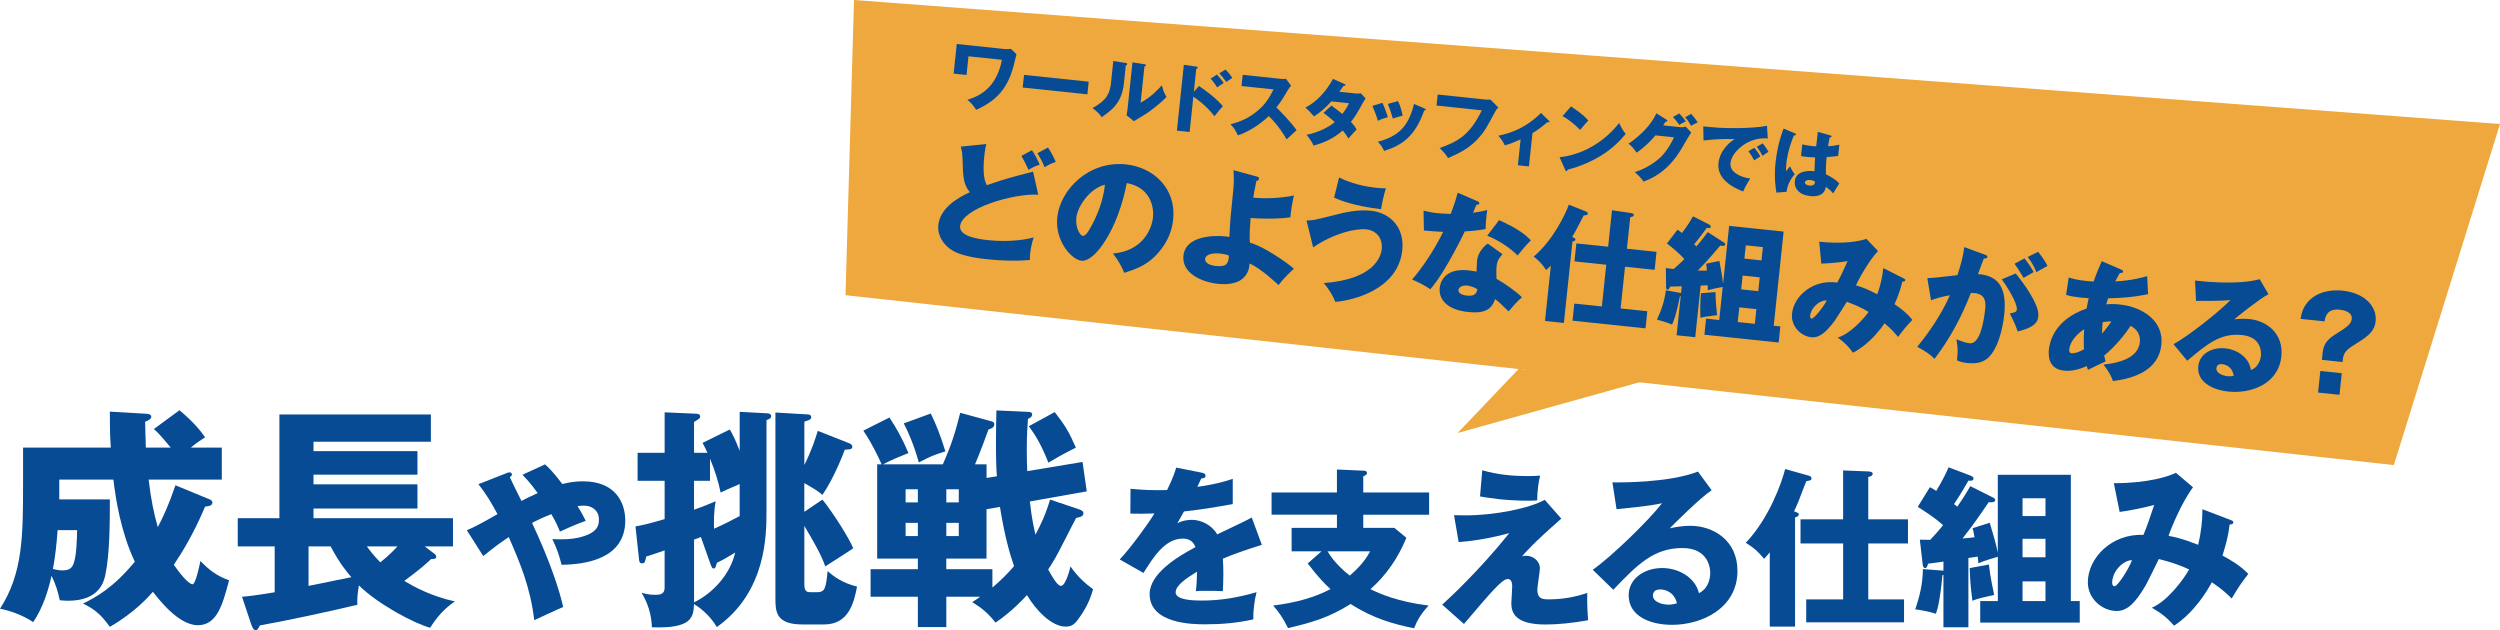
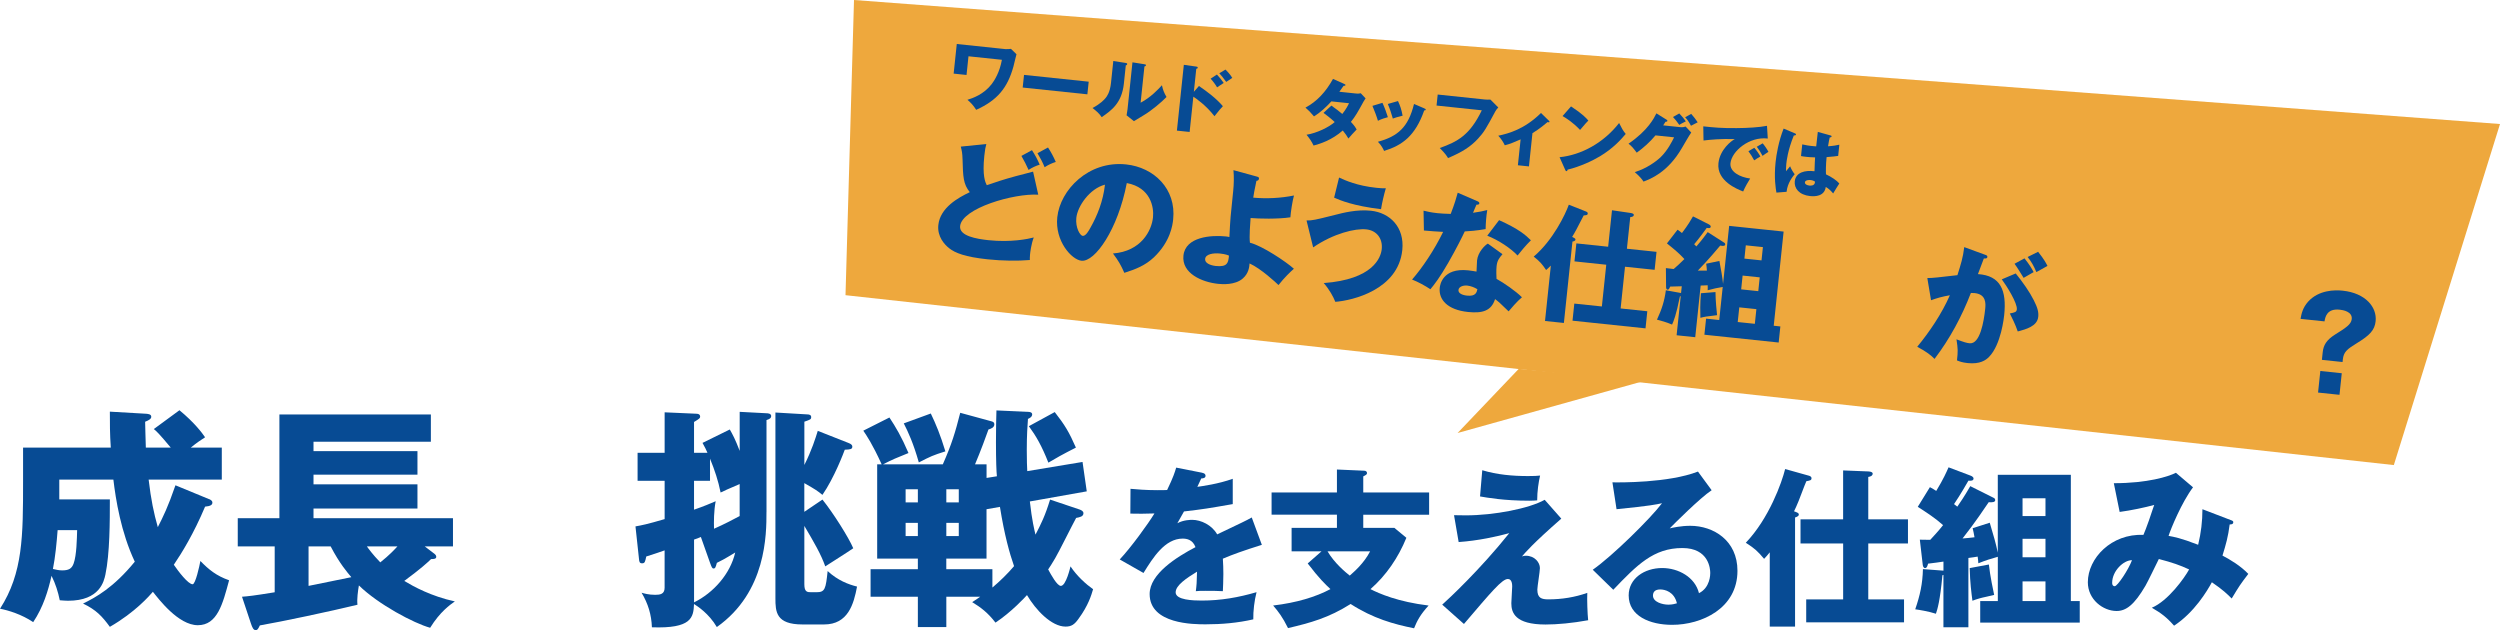
<svg xmlns="http://www.w3.org/2000/svg" id="_レイヤー_2" data-name="レイヤー 2" viewBox="0 0 935.33 235.75">
  <defs>
    <style>
      .cls-1 {
        fill: #eea83d;
      }

      .cls-1, .cls-2 {
        stroke-width: 0px;
      }

      .cls-2 {
        fill: #074b94;
      }
    </style>
  </defs>
  <g id="D">
    <g>
      <g>
        <g>
          <polygon class="cls-1" points="319.51 0 316.33 110.44 895.61 174 935.33 46.4 319.51 0" />
          <polygon class="cls-1" points="568.21 138 545.33 162 615.33 142.46 568.21 138" />
        </g>
        <g>
          <g>
            <path class="cls-2" d="M376.22,18.37c.7.07,1.52-.04,2.01-.1l2.07,2.02c-.22.71-.95,3.9-1.13,4.56-2.23,8.1-6.09,12.7-13.95,16.24-1.06-1.69-2.03-2.69-3.27-3.75,1.95-.61,6.03-1.96,9.06-5.86,1.04-1.33,3.04-4.55,3.83-9.11l-12.5-1.31-.73,6.99-4.82-.51,1.17-11.08,18.27,1.92Z" />
            <path class="cls-2" d="M407.32,30.56l-.5,4.73-24.2-2.54.5-4.73,24.2,2.54Z" />
            <path class="cls-2" d="M421.12,23.54c.3.06.64.1.6.46-.04.33-.41.44-.53.48l-.71,6.79c-.77,7.32-4.66,10.04-8.3,12.56-1.08-1.55-1.83-2.13-3.44-3.43,2.95-1.52,4.44-3.14,4.96-3.81.39-.49,1.59-2,1.96-5.57l.86-8.19,4.6.71ZM428.25,24.06c.3.06.53.08.5.36-.03.25-.32.36-.58.45l-1.43,13.56c3.66-1.9,6.73-5.12,7.98-6.54.34,1.64.75,2.75,1.71,4.4-1.83,1.92-5.73,5.2-8.64,6.89-1.2.69-2.38,1.44-3.55,2.16l-2.75-2.2c.13-.75.26-1.44.35-2.22l1.85-17.6,4.57.73Z" />
            <path class="cls-2" d="M448.57,32.17c3.23,2.23,6.39,4.58,8.95,7.56-1.01,1.08-1.24,1.33-3.15,3.75-3.09-4.04-6.93-6.67-7.9-7.31l-1.39,13.2-4.76-.5,2.59-24.62,4.74.67c.14.01.5.08.46.41-.04.33-.35.39-.55.42l-.9,8.6,1.92-2.19ZM455.29,27.89c.94.97,1.76,2.04,2.54,3.14-.7.46-1.81,1.19-2.48,1.65-.43-.78-1.6-2.42-2.42-3.24l2.36-1.55ZM458.5,26.03c.49.47,1.73,1.76,2.54,3.11-.39.24-1.97,1.31-2.27,1.51-1.28-1.74-1.8-2.39-2.59-3.23l2.31-1.39Z" />
-             <path class="cls-2" d="M464.5,32.18l.44-4.18,14.23,1.5c.45.05,1.45.1,1.95-.02l1.92,2.6c-.25.25-.73.8-1.25,1.67-1.28,2.23-2.63,4.45-4.25,6.45,1.08,1.01,5.73,5.78,7.55,8.51-1.03.96-2.71,2.47-3.74,3.44-.88-1.53-2.88-5.03-6.66-8.72-3.01,2.92-7.76,6.05-11.57,7.2-.87-1.87-1.38-2.71-2.77-4.15,3.72-.9,6.66-2.26,9.63-4.62,3.5-2.73,4.92-5.34,6.51-8.41l-12-1.26Z" />
            <path class="cls-2" d="M498.11,39.51c1.83,1.29,2.98,2.17,4.09,3.13,1.46-1.85,2.14-3.24,2.51-4.02l-6.6-.69c-1.94,2.11-4.06,4.11-6.5,5.62-1.63-1.86-1.78-2.05-3.2-3.29,4.26-2.25,7.66-5.92,10.31-10.74l4.2,1.88c.29.14.48.22.46.44-.03.25-.31.28-.7.26-.6.87-1,1.44-1.59,2.23l6.07.64c1.03.11,1.49.02,1.95-.08l1.8,1.91c-.47.71-.5.74-.71,1.11-2.23,4.05-3.06,5.56-4.78,7.69,1.42,1.53,1.84,2.28,2.15,2.84-.85.84-2.54,2.72-3.09,3.39-.52-.9-1.1-1.81-2.1-3.01-4.16,3.67-8.52,4.99-10.93,5.64-.66-1.45-1.62-2.84-2.64-4.05,3.78-.59,8.34-2.78,10.55-4.75-1.69-1.56-3.21-2.7-4.2-3.43l2.96-2.73Z" />
            <path class="cls-2" d="M517.22,38.48c.72,1.48,1.63,4.03,2.03,5.36-.72.18-2.38.65-3.72,1.35-.56-1.89-1.32-3.8-2.06-5.59l3.75-1.13ZM532.93,40.58c.3.12.51.22.48.47-.03.28-.42.27-.56.25-3.38,9.64-8.27,13.07-15.02,15.17-.27-.62-.96-2.07-2.31-3.43,7.42-2.01,11.38-5.42,13.51-14.15l3.91,1.68ZM523.03,37.8c.78,1.66,1.3,3.15,1.73,5.48-2.11.54-2.81.75-3.66,1.08-.38-1.48-1.26-4.07-1.88-5.46l3.8-1.09Z" />
            <path class="cls-2" d="M555.67,37.23c.22.02,1.45.1,1.94.03l2.96,2.96c-.38.38-.72.71-1.08,1.38-3.5,6.5-4.23,7.8-6.55,10.32-2.7,2.9-5.69,4.89-11.18,7.22-.41-.69-.98-1.65-3.1-3.76,6.64-2.37,11.23-4.76,15.73-14.11l-16.93-1.78.43-4.12,17.77,1.87Z" />
            <path class="cls-2" d="M572.01,62.26l-4.12-.43,1.02-9.69c-2.45,1.09-3.95,1.72-5.92,2.22-.55-1.18-1.4-2.51-2.44-3.58,3.92-.85,9.77-2.41,15.99-8.51l2.99,2.93c.1.12.2.22.19.36-.02.22-.27.2-.41.18-.11-.01-.22-.02-.33-.06-.9.75-3,2.56-5.64,4.14l-1.31,12.45Z" />
            <path class="cls-2" d="M583.47,58.82c8.11-.81,16.5-5.36,22.29-12.8,1,2.02,1.4,2.76,2.47,4.09-1.87,2.23-4.8,5.46-9.63,8.36-2.74,1.66-7.48,3.89-12.12,5-.03.31-.2.6-.45.57-.17-.02-.27-.11-.41-.44l-2.14-4.79ZM587.77,39.81c4.43,2.89,5.73,4.43,6.48,5.3-.75.74-.98,1.02-3.1,3.5-2.71-2.88-5.22-4.41-6.55-5.19l3.17-3.61Z" />
            <path class="cls-2" d="M628.63,47.57c.92.1,1.44-.05,2.02-.21l2.1,2.22c-.59.78-2.69,4.42-3.48,5.77-5.3,9.18-11.81,11.62-14.39,12.59-.41-.66-1.09-1.66-3.26-3.55,4.42-1.34,8.11-4.05,9.74-5.65,2.54-2.49,4.18-5.73,4.97-7.36l-6.96-.73c-2.06,2.46-4.42,4.6-7.01,6.47-1.34-1.75-1.83-2.39-3.08-3.36,7.37-5.02,9.64-9.74,10.43-11.35l3.8,2.37c.11.07.34.23.32.46-.03.28-.43.32-.71.32-.54.82-.64,1.03-.87,1.34l6.38.67ZM628.27,42.44c1.04,1.09,1.84,2.05,2.45,2.96-1.7.86-1.88.96-2.45,1.32-.96-1.34-1.45-1.98-2.36-2.95l2.36-1.33ZM632.73,42.6c.81.87,1.87,2.28,2.43,3.16-.39.21-2.14,1.1-2.5,1.29-.17-.3-1.08-2.06-2.2-3.19l2.27-1.25Z" />
            <path class="cls-2" d="M661.37,51.83c-6.87-.83-13.48,4.72-13.95,9.23-.34,3.23,3.59,5.25,7.37,5.73-.74,1.11-1.99,3.37-2.62,4.85-2.19-.85-9.95-3.92-9.25-10.57.54-5.15,4.91-8.44,6.13-9.04-5.5-.13-8.95.21-11.71.54l-.09-5.3c4.26.45,6.68.7,12.46.66,4.08-.02,8.67-.3,11.38-.86l.29,4.76ZM656.33,55.3c.76.81,1.81,2.33,2.28,3.25-.84.47-1.26.74-2.32,1.44-.9-1.64-1.14-2.03-2.15-3.41l2.19-1.29ZM659.46,53.63c.71.78,1.71,2.26,2.17,3.18-.75.46-1.27.82-2.21,1.51-.87-1.64-1.14-2.03-2.15-3.41l2.19-1.29Z" />
            <path class="cls-2" d="M671.62,49.92c.21.11.34.23.32.43-.04.33-.57.33-.82.34-2.27,5.56-2.71,9.68-2.8,10.55-.15,1.39-.1,2.04-.1,2.81.42-.49,1.1-1.32,1.52-1.84.45,1.12,1,2.05,1.71,2.97-.64.75-2.71,3.26-3.03,6.58l-3.8.3c-.25-1.38-.95-5.45-.32-11.38.3-2.84,1.13-7.82,3.01-12.58l4.31,1.83ZM684.92,50.7c.14.04.36.09.33.34-.04.33-.43.38-.69.38-.15.6-.34,1.37-.63,3.31,2.21-.16,3.19-.37,4.23-.6l-.44,4.2c-.66.1-1.97.27-4.33.45-.29,2.76-.3,5.49-.23,6.45,2.07.95,4.06,2.31,4.99,3.42-.53.76-1.56,2.48-2.31,3.73-.8-.96-1.64-1.81-2.76-2.43-.49,3.55-4.09,3.6-5.85,3.41-4.18-.44-6.02-2.94-5.75-5.53.35-3.31,3.76-4.22,7.38-3.76.11-3.2.12-3.56.23-5.18-1.6-.03-2.74-.15-3.22-.2-.89-.09-1.47-.18-2.05-.3l.46-4.37c.99.22,2.39.56,5.22.75.12-1.17.38-3.62.6-5.43l4.81,1.35ZM677.34,67.36c-.61-.06-1.97,0-2.06.85-.08.72.81,1.13,1.7,1.22.22.02,1.89.2,2.04-1.17.01-.14.03-.25-.02-.37-.32-.17-.8-.45-1.66-.54Z" />
          </g>
          <g>
            <path class="cls-2" d="M388.44,72.84c-9.11-.57-28.53,5.06-29.23,11.75-.39,3.72,6.21,4.8,10.6,5.27,8.5.89,14.87-.46,16.95-1.02-1,2.65-1.33,5.75-1.39,6.37-.11,1-.06,1.49-.07,2.07-4.58.39-10.27.32-15.8-.26-8.45-.89-12.15-2.39-14.34-4.11-1.78-1.39-4.56-4.39-4.1-8.73.68-6.49,7.5-10.27,11.77-12.28-2.44-3.01-2.54-5.72-2.71-12.3-.08-2.42-.28-3.26-.66-4.75l9.56-.97c-.32,1.22-.51,2.07-.75,4.36-.8,7.59.36,9.93.91,11.05,3.15-1.07,6.01-2.07,10.88-3.39.99-.28,5.5-1.4,6.45-1.69l1.94,8.65ZM386.09,56.18c1.2,1.86,1.97,3.3,2.9,5.42-1.4.43-2.87,1.1-4.17,1.98-.82-1.87-1.62-3.4-2.68-5.25l3.94-2.14ZM392.09,55.17c1.21,1.86,1.97,3.3,2.91,5.42-1.4.43-2.87,1.1-4.17,1.98-.77-1.87-1.49-3.25-2.68-5.25l3.94-2.14Z" />
            <path class="cls-2" d="M416.39,94.84c10.56-.82,14.46-8.52,14.98-13.49.41-3.87-.9-11.2-9.8-12.86-3.32,17.32-11.89,29.59-16.96,29.06-3.72-.39-9.98-7.42-9.05-16.25,1.08-10.26,11.7-21.26,25.73-19.79,10.46,1.1,18.83,9.17,17.63,20.58-.23,2.2-1.06,8.29-7.18,14.16-3.27,3.08-6.84,4.49-11.09,5.83-1.29-2.93-2.18-4.48-4.26-7.25ZM402.69,81.48c-.39,3.68,1.38,6.66,2.38,6.77,1.14.12,2.28-1.93,2.93-3.12,2.55-4.51,4.7-9.83,5.4-16.04-5.75,1.47-10.26,8.09-10.71,12.39Z" />
            <path class="cls-2" d="M470.29,66.09c.42.09.8.23.74.75-.07.67-.56.76-.96.82-.75,3.44-1.03,5.2-1.19,6.29,5.07.44,10.21.2,15.24-.81-.53,1.83-1.24,6.29-1.34,8.16-4.66.72-11.93.53-14.89.27-.15,1.87-.55,7.04-.25,9.24,4.57,1.11,13.54,7.12,16.45,9.74-1.28,1.12-3.53,3.25-5.76,6.1-1.01-.97-6.54-6.14-10.83-8.09-.09,1.34-.34,3.73-2.52,5.62-2.88,2.55-7.76,2.18-9.24,2.02-6.02-.63-13.69-3.9-12.98-10.58.74-7.07,10.46-7.73,15.91-7.16.62.07.9.14,1.28.23.35-6.96.39-7.39,1.43-17.27.26-2.44.32-5.37.09-7.76l8.82,2.42ZM456.5,94.86c-2.53-.27-5.43.2-5.61,1.97-.23,2.2,3.54,2.64,3.92,2.68,4.54.48,4.72-1.29,4.99-3.87-.46-.19-1.29-.57-3.3-.78Z" />
            <path class="cls-2" d="M488.83,82.48c2.17.03,3.01-.17,10.6-2.07,3.08-.79,8.24-2.13,13.49-1.57,6.97.73,12.64,6.06,11.72,14.75-1.56,14.8-18.59,18.85-25.06,19.33-.72-1.86-2.26-4.68-4.33-7.02,18.39-1.35,21.37-9.48,21.7-12.68.42-3.96-1.87-7-5.79-7.41-4.11-.43-12.23,1.51-19.87,6.74l-2.47-10.06ZM501,66.43c2.3,1.06,6.72,3.07,13.93,3.83,1.58.17,2.39.2,3.55.18-.75,2.58-1.38,5.31-1.79,7.82-10.39-1.24-15.2-3.29-17.55-4.31l1.85-7.53Z" />
            <path class="cls-2" d="M532.61,78.82c1.41.34,2.73.67,5.26.94,1.38.15,2.83.2,4.89.27,1.53-3.99,2.08-5.96,2.62-7.93l7.25,3.13c.65.26.87.48.83.86-.06.57-.82.49-1.06.47-.18.32-1.03,2.45-1.29,3.05,2.4-.33,3.88-.65,5.32-1.03-.35,1.94-.6,5.2-.61,7.13-3.49.6-6.21.79-7.81.87-.88,1.89-2.96,6.11-6.16,11.71-3.13,5.46-5.2,8.14-6.69,9.92-2.12-1.38-4.59-2.75-6.86-3.62,3.79-4.33,8.3-11,11.62-17.84-1.11-.02-5.71-.36-7.19-.51l-.14-7.4ZM562.13,95.1c-1.32,1.5-2,2.49-2.21,4.5-.17,1.58-.07,3.85-.02,4.73,2.74,1.5,7.24,4.62,9.51,6.89-1.8,1.5-4.27,4.38-4.99,5.27-3.33-3.25-3.73-3.58-5.07-4.59-1.38,4.39-4.67,5.4-10.16,4.82-7.59-.8-11.01-4.58-10.54-9.07.1-.91.98-7.52,10.63-6.51,1.34.14,2.28.34,3.13.47-.01-.34.16-3.8.2-4.18.33-3.1,2.91-5.68,4.04-6.29l5.47,3.95ZM548.92,106.84c-1.34-.14-3.12.35-3.26,1.64-.12,1.15,1.2,1.91,3.21,2.12,3.25.34,3.6-1.21,3.87-2.39-1.09-.69-2.52-1.23-3.81-1.37ZM560.86,82.37c7.33,3.28,9.94,5.58,11.9,7.53-1.83,1.79-4.04,4.45-4.99,5.7-2.56-2.73-7.07-5.72-11.34-7.42l4.42-5.81Z" />
            <path class="cls-2" d="M585.1,120.83l-7.06-.74,2.18-20.72c-.76.79-1.23,1.17-1.77,1.65-1.63-2.39-2.23-3.08-4.64-5.02,7.21-6.1,11.84-15.79,13.14-19.42l6.12,2.43c.56.2,1.02.4.96.92s-.4.59-1.52.66c-.29.5-.54.96-2.73,5.26-.43.87-1.24,2.19-1.59,2.78.96.49,1.29.62,1.24,1.05-.05.48-.79.64-1.13.7l-3.2,30.46ZM600.95,99.04l-11.89-1.25.71-6.73,11.89,1.25,1.44-13.65,7.04,1.03c.81.13,1.16.41,1.13.75-.03.24-.22.75-1.34.78l-1.25,11.84,11.08,1.16-.71,6.73-11.08-1.16-1.64,15.61,9.98,1.05-.67,6.4-27.31-2.87.67-6.4,10.31,1.08,1.64-15.61Z" />
            <path class="cls-2" d="M645.15,90.84c.23.12.34.42.32.66-.06.53-.74.6-1.88.38-1.1,1.28-4.26,5.15-8.37,9.35,1.21.03,2.31.05,3.38.02-.07-1.21-.15-1.75-.26-2.59l4.94-1.03c.74,3.99,1.08,5.81,1.37,8.59l2.28-21.72,20.38,2.14-3.7,35.23,2.48.26-.63,6.02-27.79-2.92.63-6.02,4.92.52,1.3-12.37c-1.96.32-3.5.65-5.63,1.24.04-.82.03-1.2,0-1.88-.39,0-1.94.13-2.62.11l-2.03,19.33-6.97-.73,1.54-14.61-.3.07c-1.43,7.14-2.38,9.35-2.94,10.55-1.98-.88-4.61-1.6-5.65-1.85,1.75-3.77,2.79-6.85,3.33-10.99l5.68,1.03.27-2.53c-1.26.06-2.67.11-4.36.12-.14.37-.42,1.21-.94,1.16-.43-.04-.57-.54-.57-.98l-.07-7.1c1.1.12,1.95.25,2.91.35,1.22-1.08,2.61-2.28,4.01-3.73-1.99-2.19-4.04-3.85-6.53-5.85l3.97-5.13c.58.4,1.21.85,1.65,1.24,2.41-3.17,3.42-5,4.13-6.23l5.82,2.93c.55.25.85.62.82.91-.07.67-.79.59-1.5.47-2.38,3.32-4.31,5.68-4.7,6.12l.83.81c.77-.88,2.25-2.61,4.23-5.35l6.24,3.99ZM641.82,109.27c0,3.23.47,7.48.59,8.65-.64.13-3.57.4-4.16.53-.84.15-1.48.28-2.08.46-.06-2.18-.14-5.13.2-9.2l5.45-.44ZM656.54,121.15l.58-5.49-6.4-.67-.58,5.49,6.4.67ZM657.83,108.93l.54-5.16-6.4-.67-.54,5.16,6.4.67ZM659.04,97.42l.52-4.97-6.4-.67-.52,4.97,6.4.67Z" />
-             <path class="cls-2" d="M712.24,104.17c.5.25.58.4.56.64-.06.62-.73.55-1.07.52-.79,3.39-1.64,5.48-2.92,8.48,2.08,1.38,4.76,3.4,6.67,5.87-2.61,2.77-2.89,3.12-5.35,6.39-1.07-1.32-2.14-2.64-5.06-5.12-1.54,2.25-5.75,7.89-11.82,11.02-1.85-2.61-3.21-3.86-5.68-5.67,4.74-1.43,9.99-7.35,11.53-9.6-2.45-1.46-4.43-2.4-8.14-3.8-.69,1.09-3.78,6.07-4.51,7.06-3.72,5.06-6.19,6.49-8.81,6.22-3.77-.4-7.69-4.04-7.18-8.86.7-6.68,7.97-12.92,16.91-11.59.42-.78,1.14-2.1,1.95-3.85,1.45-3.23,1.68-3.59,1.94-4.19-2.5.41-6.56.85-9.85.94l-.78-8.19c9.45.99,15.47-.26,17.64-1.09l4.35,4.56c-3.59,3.82-7.43,10.95-8.25,12.84,1.5.45,3.28.92,8,3.35,1.16-3.26,1.88-6.46,2.24-9.8l7.65,3.89ZM677.22,118.16c-.09.86.38,1.01.62,1.03.77.08,4.3-4.18,5.59-6.75-2.34-.29-5.85,2.43-6.2,5.72Z" />
            <path class="cls-2" d="M742.47,95.23c.84.28,1.12.41,1.06.93-.07.62-.69.56-1.31.54-.34.93-1.86,4.83-2.21,5.85,8.49.55,10.8,6.11,9.82,15.37-.08.76-1.15,10.98-5.64,15.58-1.19,1.23-3.38,2.83-8.02,2.34-2.1-.22-3.03-.61-4-1,.37-3.49.38-4.11-.19-7.89,2.92,1.13,3.91,1.38,4.91,1.48,3.91.41,5.34-8.13,5.84-12.9.2-1.91.42-5.41-3.92-5.87-.48-.05-.96-.05-1.44-.06-3.39,8.82-7.89,17.18-13.6,24.68-1.31-1.34-2.86-2.62-6.47-4.54,4.54-5.51,9.16-12.31,12.21-19.28-3.05.55-4.64,1.01-7.05,1.87l-1.39-8.3c1.93.01,4.08-.25,11.26-1.08,1.3-4.11,2.1-6.63,2.55-10.5l7.57,2.78ZM754.14,102.3c2.69,3.32,5.21,6.92,6.77,10.03,1.48,2.91,1.84,4.54,1.66,6.21-.38,3.58-4.69,4.67-7.67,5.47-.8-2.45-2.32-5.5-2.96-6.73,1.88-.38,2.52-.51,2.62-1.56.24-2.29-3.81-8.8-5.63-11.21l5.2-2.2ZM757.43,96.66c1.88,2.37,2.61,3.65,3.42,5.14-1.18.65-1.44.81-3.75,2.16-.41-.67-2.47-4.07-3.4-5.28l3.73-2.02ZM762.52,94.2c2.35,2.95,3.1,4.48,3.5,5.29-1.13.65-2.97,1.67-4.15,2.31-1.08-2.53-1.78-3.76-3.27-5.65l3.92-1.95Z" />
-             <path class="cls-2" d="M773.96,103.8c1.12.36,2.75.92,6.52,1.31.29.03,1.48.16,2.83.2.99-2.94,2.12-5.47,3.02-7.6l7.2,3.12c.37.14.83.33.79.76-.06.57-.64.56-1.21.55-.71,1.23-1.12,1.96-1.73,3.15,6.27-.35,10.05-1.45,11.94-1.98l.35,6.75c-6.46,1.3-10.53,1.4-14.98,1.56-.09.38-.59,1.92-.67,2.25,1.61-.17,3.25-.14,4.97.04,8.45.89,16.6,6.04,15.65,15.06-.99,9.45-10.01,12.61-18.13,13.59-.51-1.55-1.18-3.02-3.5-6.16,5.51-.53,12.95-2.4,13.56-8.28.11-1,.35-4.26-3.45-6.2-2.07,3.21-5.9,7.88-9.9,11.12.23.99.33,1.44.54,2.18-.71.36-.96.48-3.14,1.46-.2.08-2.9,1.43-3.46,1.71-.25-.8-.29-.95-.43-1.44-4.11,1.89-6.96,1.88-8.58,1.71-6.35-.67-5.71-6.73-5.59-7.92.29-2.72,1.99-11.13,14.11-15.31.38-2.18.61-3.03.79-3.87-1.53-.11-2.44-.16-3.16-.24-1.96-.21-3.57-.47-5.3-.99l.97-6.51ZM779.74,123.19c-3.05,1.9-5.29,4.9-5.56,7.43-.12,1.15.28,1.48.9,1.54,1.24.13,3.2-.63,4.6-1.5,0-.43-.19-3.74.06-7.47ZM786.47,124.81c.94-1.16,2.32-2.75,3.47-4.56-.53,0-1.5-.01-3.27.28-.12,1.1-.25,2.82-.21,4.27Z" />
-             <path class="cls-2" d="M848.69,110.07c-3.47,1.81-11.65,8.43-12.82,9.42.83-.11,3.23-.39,5.8-.11,6.49.68,12.74,5.49,11.86,13.94-1.1,10.5-11.56,14.04-19.82,13.17-6.16-.65-11.87-3.71-11.26-9.49.5-4.73,5.19-7.18,10.16-6.66,4.49.47,8.9,3.49,9.53,8.1,3.32-1.24,3.7-4.92,3.74-5.3.12-1.15.35-7.01-7.05-7.79-8.07-.85-13.15,3.4-20.51,9.62l-5.14-6.19c5.89-3.24,17.64-12.63,21.29-16.54-1.56.17-3.22.38-12.87.34l-.36-7.62c1.86.24,15.64,1.84,24.19-.5l3.27,5.6ZM831.41,136.25c-1.62-.17-2.1.7-2.19,1.51-.19,1.81,2.41,2.81,4.03,2.98,1.1.12,1.94-.04,2.43-.13-.42-3.33-2.93-4.22-4.27-4.36Z" />
            <path class="cls-2" d="M868.7,134.61l.3-2.82c.28-2.67,1.4-4.58,4.6-6.61,4.03-2.52,6.05-3.8,6.26-5.81.29-2.82-3.31-3.39-4.51-3.51-4.87-.51-5.42,2.86-5.67,4.38l-8.97-.94c.34-1.89.77-4.12,2.85-6.46,3.98-4.36,9.92-4.41,12.93-4.09,8.54.9,12.87,6.18,12.31,11.43-.35,3.34-2.2,5.27-6.99,8.19-3.66,2.27-4.97,3.24-5.28,6.11l-.1.96-7.73-.81ZM868.11,138.8l8.02.84-.85,8.07-8.02-.84.85-8.07Z" />
          </g>
        </g>
      </g>
      <g>
        <g>
          <path class="cls-2" d="M449.75,176.89c.38.06,1.28.26,1.28,1.15s-1.15.96-1.6.96l-1.47,3.14c1.86-.26,7.94-1.09,13.25-3.01v9.47c-9.54,1.66-10.69,1.86-18.24,2.75-.77,1.34-.89,1.6-2.49,4.42,2.3-1.28,5.05-1.28,5.57-1.28,3.26,0,7.36,1.92,9.34,5.44,9.47-4.54,10.56-4.99,12.93-6.33l3.78,10.24c-7.1,2.24-10.82,3.58-14.59,5.18.13,1.86.19,3.84.19,5.76,0,2.88-.13,4.67-.19,6.4-2.05-.13-4.35-.13-6.4-.13s-2.43,0-3.71.13c.26-2.05.38-3.33.45-7.3-3.97,2.43-8,5.12-8,7.74,0,2.88,6.53,3.07,9.79,3.07,7.04,0,13.7-1.15,20.48-3.14-.83,3.2-1.28,7.1-1.22,10.17-5.82,1.34-11.84,1.86-17.85,1.86-4.29,0-20.93,0-20.93-11.33,0-7.55,10.17-13.89,17.15-17.54-1.03-2.82-3.26-3.2-4.8-3.2-6.65,0-11.13,7.17-14.65,12.86l-8.89-5.06c4.22-4.48,10.62-13.31,12.99-17.21-3.46.13-6.27.13-9.02.06l.06-9.28c1.98.19,5.7.51,10.05.51,1.86,0,2.62,0,3.65-.06,2.37-4.93,2.88-6.66,3.39-8.38l9.73,1.92Z" />
          <path class="cls-2" d="M534.68,184.25v8.32h-24.64v4.93h11.65l4.48,3.71c-3.01,7.36-7.49,14.01-13.44,19.2,3.26,1.66,10.24,4.74,21.76,6.14-3.07,3.33-4.35,5.76-5.44,8.51-7.62-1.54-15.29-3.65-23.74-9.09-8.19,5.18-14.97,7.04-23.42,9.02-2.05-4.16-3.65-6.21-5.57-8.45,8.7-1.02,15.94-3.2,21.44-6.14-1.98-1.86-4.1-3.84-8.51-9.6l5.18-4.54h-11.2v-8.77h16.96v-4.93h-24.45v-8.32h24.45v-8.58l10.3.45c.45,0,.96.32.96.9,0,.51-.51.77-1.41,1.22v6.02h24.64ZM496.67,206.26c2.56,4.42,6.85,7.94,8.32,9.09,1.79-1.6,5.31-4.61,7.62-9.09h-15.93Z" />
          <path class="cls-2" d="M584.13,194.04c-10.88,9.54-13.44,12.67-14.72,14.14.58-.19.77-.26,1.47-.26,3.33,0,5.25,2.56,5.25,4.61,0,1.28-.96,6.91-.96,8.06,0,3.2,1.6,3.65,4.16,3.65,4.93,0,9.86-.77,14.53-2.43-.13,2.43.06,7.81.32,10.24-5.89,1.09-11.65,1.6-15.94,1.6-11.46,0-12.8-4.48-12.8-7.94,0-1.02.32-5.38.32-6.27,0-.51,0-2.82-1.6-2.82-2.18,0-6.08,4.67-16.45,16.83l-8.13-7.23c2.43-2.18,13.95-12.86,25.09-26.75-4.42,1.22-11.58,2.82-18.94,3.33l-1.73-10.05c2.11.06,3.14.06,4.48.06,10.5,0,23.68-2.56,29.44-5.82l6.21,7.04ZM554.57,175.93c5.5,1.66,11.33,2.18,17.09,2.18,2.3,0,3.46-.06,4.54-.19-.58,2.5-1.09,5.89-1.09,9.28-.77.06-1.66.13-2.95.13-9.6,0-15.81-1.15-18.43-1.6l.83-9.79Z" />
          <path class="cls-2" d="M640.38,183.41c-4.35,2.88-14.27,12.8-15.68,14.27,1.09-.26,4.22-.96,7.68-.96,8.7,0,17.66,5.5,17.66,16.83,0,14.08-13.38,20.22-24.45,20.22-8.26,0-16.25-3.26-16.25-11.01,0-6.34,5.89-10.24,12.54-10.24,6.02,0,12.29,3.39,13.76,9.41,4.22-2.11,4.22-7.04,4.22-7.55,0-1.54-.51-9.34-10.43-9.34-10.81,0-16.96,6.33-25.85,15.61l-7.68-7.49c7.36-5.12,21.63-19.2,25.92-24.89-2.05.45-4.22.96-17.02,2.24l-1.54-10.05c2.5.06,20.99.26,32-4.03l5.12,6.98ZM621.12,220.53c-2.18,0-2.69,1.22-2.69,2.3,0,2.43,3.58,3.39,5.76,3.39,1.47,0,2.56-.32,3.2-.51-1.03-4.35-4.48-5.18-6.27-5.18Z" />
          <path class="cls-2" d="M671.59,234.42h-9.47v-27.77c-.89,1.15-1.47,1.73-2.11,2.43-2.5-2.94-3.39-3.78-6.85-6.02,8.7-9.09,13.5-22.59,14.72-27.58l8.45,2.37c.77.19,1.41.38,1.41,1.09s-.45.83-1.92,1.09c-.32.7-.58,1.34-2.88,7.36-.45,1.22-1.34,3.07-1.73,3.9,1.34.51,1.79.64,1.79,1.22,0,.64-.96.96-1.41,1.09v40.83ZM689.57,203.32h-15.94v-9.02h15.94v-18.3l9.47.38c1.09.06,1.6.38,1.6.83,0,.32-.19,1.02-1.66,1.22v15.87h14.85v9.02h-14.85v20.93h13.38v8.58h-36.6v-8.58h13.82v-20.93Z" />
          <path class="cls-2" d="M745.96,186.29c.32.13.51.51.51.83,0,.7-.9.9-2.43.77-1.28,1.86-4.93,7.42-9.79,13.57,1.6-.13,3.07-.26,4.48-.45-.26-1.6-.45-2.3-.7-3.39l6.4-2.05c1.54,5.18,2.24,7.55,3.01,11.2v-29.12h27.33v47.23h3.33v8.06h-37.24v-8.06h6.59v-16.57c-2.56.7-4.54,1.34-7.29,2.43-.06-1.09-.13-1.6-.26-2.5-.51.06-2.56.45-3.46.51v25.92h-9.34v-19.58l-.38.13c-.89,9.66-1.86,12.74-2.43,14.4-2.75-.9-6.34-1.47-7.74-1.66,1.79-5.25,2.75-9.47,2.88-15.04l7.68.58v-3.39c-1.66.26-3.52.51-5.76.77-.13.51-.38,1.66-1.09,1.66-.58,0-.83-.64-.9-1.22l-1.09-9.41c1.47,0,2.62.06,3.9.06,1.47-1.6,3.14-3.39,4.8-5.5-2.94-2.62-5.89-4.54-9.47-6.85l4.54-7.36c.83.45,1.73.96,2.37,1.41,2.75-4.54,3.84-7.1,4.61-8.83l8.13,3.07c.77.26,1.22.7,1.22,1.09,0,.9-.96.9-1.92.83-2.69,4.74-4.93,8.13-5.38,8.77l1.22.96c.9-1.28,2.62-3.78,4.86-7.68l8.83,4.42ZM744.1,211.19c.45,4.29,1.66,9.86,1.98,11.39-.83.26-4.67,1.02-5.44,1.28-1.09.32-1.92.58-2.69.9-.38-2.88-.9-6.78-1.02-12.22l7.17-1.34ZM765.28,193.08v-6.66h-8.58v6.66h8.58ZM765.28,208.5v-6.91h-8.58v6.91h8.58ZM765.28,224.88v-7.36h-8.58v7.36h8.58Z" />
          <path class="cls-2" d="M834.71,194.61c.7.26.83.45.83.77,0,.83-.9.83-1.35.83-.57,4.61-1.41,7.49-2.69,11.65,2.95,1.54,6.78,3.84,9.66,6.85-3.07,4.03-3.39,4.54-6.21,9.21-1.6-1.6-3.2-3.2-7.42-6.08-1.73,3.2-6.53,11.26-14.14,16.25-2.82-3.2-4.8-4.67-8.32-6.72,6.08-2.56,12.22-11.13,13.95-14.33-3.46-1.6-6.21-2.56-11.33-3.9-.77,1.54-4.16,8.58-4.99,9.98-4.22,7.23-7.29,9.47-10.82,9.47-5.05,0-10.75-4.29-10.75-10.75,0-8.96,8.77-18.24,20.8-17.73.45-1.09,1.21-2.94,2.05-5.38,1.47-4.48,1.73-4.99,1.98-5.82-3.26.9-8.58,2.05-12.93,2.62l-2.18-10.75c12.67,0,20.48-2.5,23.23-3.9l6.4,5.44c-4.22,5.57-8.32,15.55-9.15,18.17,2.05.38,4.48.77,11.07,3.33,1.09-4.48,1.6-8.83,1.6-13.31l10.69,4.1ZM790.23,218.04c0,1.15.64,1.28.96,1.28,1.02,0,5.12-6.14,6.46-9.73-3.13-.06-7.42,4.03-7.42,8.45Z" />
        </g>
        <g>
          <path class="cls-2" d="M78.23,186.73c.44.18,1.23.53,1.23,1.32,0,.88-.79,1.32-2.73,1.5-4.31,10.21-8.71,17.33-11.7,21.74,1.67,2.46,5.37,7.3,7.04,7.3,1.06,0,2.55-6.78,2.9-8.71,3.17,3.26,5.98,5.54,10.74,7.22-2.38,8.89-4.4,16.81-11.7,16.81s-14.7-9.86-16.81-12.5c-1.14,1.32-6.6,7.66-16.1,13.11-2.9-3.96-5.1-6.34-10.03-8.71,4.75-2.29,11.44-5.98,19.36-15.66-5.19-11-7.13-23.32-8.01-30.71h-20.24v7.39h18.92c0,8.1,0,20.24-1.67,28.16-.53,2.38-2.02,9.77-13.99,9.77-.97,0-1.67-.09-3.08-.18-.62-3.08-1.58-6.16-3.08-9.15-1.23,5.46-3.08,11.7-6.86,17.33-4.31-2.9-9.24-4.4-12.41-5.02,8.62-13.38,8.62-27.28,8.62-47.69v-12.58h32.82c-.35-4.93-.35-9.5-.35-13.46l13.64.79c.79.09,1.85.18,1.85,1.14,0,.7-.7,1.23-2.29,1.85.09,2.73.09,5.19.26,9.68h9.33c-4.31-5.19-5.37-6.16-6.34-6.95l9.59-7.04c5.63,4.66,8.45,8.45,9.59,10.12-1.67,1.06-3.08,2.02-5.37,3.87h11.62v11.97h-27.37c.88,7.48,1.94,12.58,3.43,17.78,2.02-3.96,3.78-7.48,6.6-15.66l12.58,5.19ZM21.56,198.35c-.35,4.66-.88,10.12-1.76,14.52,1.23.26,2.2.53,3.43.53,2.46,0,3.61-.62,4.31-2.55,1.14-3.08,1.23-9.42,1.32-12.5h-7.3Z" />
          <path class="cls-2" d="M162.25,206.97c.35.26.97.7.97,1.32,0,.79-.79.88-1.94.88-1.58,1.5-3.52,3.34-10.03,8.18,3.52,2.11,10.03,5.72,18.92,7.66-1.76,1.23-5.54,3.87-9.24,9.86-6.07-1.67-19.36-8.71-26.66-15.84-.35,2.02-.79,5.19-.53,7.22-10.03,2.46-28.42,6.34-36.52,7.74-.7,1.41-.88,1.76-1.58,1.76-.79,0-1.23-.88-1.76-2.46l-3.34-10.03c2.29-.18,4.14-.35,12.23-1.67v-17.16h-13.82v-10.56h15.58v-38.81h56.67v10.21h-43.91v3.52h38.89v8.8h-38.89v3.61h38.89v9.06h-38.89v3.61h52.18v10.56h-10.56l3.34,2.55ZM131.45,215.95c-1.41-1.67-4.4-5.1-7.74-11.53h-8.27v14.78l16.01-3.26ZM137.26,204.42c.44.62,2.11,2.99,5.02,5.98,3.43-2.73,5.28-4.75,6.42-5.98h-11.44Z" />
-           <path class="cls-2" d="M174.68,198.37c3.01-1.28,5.06-2.37,11.46-6.02-2.3-4.16-3.9-7.1-7.17-11.2l10.62-4.16c.26-.13.58-.26,1.02-.26.38,0,.9.06.9.83,0,.45-.38.7-.77.96,1.15,2.56,3.14,6.46,4.35,8.9,1.73-.9,3.07-1.6,6.08-2.94-2.69-3.71-4.22-5.31-5.7-6.85l8.45-3.9c1.22,1.09,3.14,2.94,6.46,7.36,2.56-.64,4.99-1.02,7.68-1.02,12.35,0,15.87,8.13,15.87,14.66,0,14.27-14.59,16.45-23.81,16.58-1.09-4.03-1.6-5.63-3.46-9.6,4.54.19,7.04,0,9.54-.51,7.87-1.73,7.87-5.06,7.87-6.91,0-3.2-2.5-5.12-5.57-5.12-.77,0-1.86.13-2.43.19,1.47,2.3,2.37,4.1,3.07,5.5-3.65,1.28-7.3,2.94-9.66,4.03-.7-1.73-1.41-3.46-3.2-6.53-3.01,1.15-5.25,2.24-7.23,3.26,7.04,14.97,10.5,26.11,11.65,31.49-1.73.64-9.28,4.22-10.82,4.93-1.47-12.61-5.57-22.01-9.54-31.1-3.97,2.69-4.74,3.26-9.54,7.1l-6.14-9.66Z" />
          <path class="cls-2" d="M286.76,191.57c0,8.36,0,29.92-18.57,43.03-2.99-5.1-7.3-7.83-8.54-8.62-.18,5.1-.97,9.24-15.75,8.71-.18-4.75-1.41-8.8-3.87-12.94.88.26,2.64.79,5.1.79,1.85,0,3.52-.26,3.52-2.64v-13.99c-1.67.62-3.08,1.06-6.86,2.29-.44,2.02-.53,2.55-1.58,2.55-.88,0-1.06-.53-1.14-1.58l-1.32-12.23c2.46-.44,4.31-.79,10.91-2.73v-14.34h-10.12v-10.47h10.12v-15.14l11.97.53c.88,0,1.32.44,1.32,1.06s-.26.79-2.29,2.02v11.53h5.02c-.44-1.14-.88-1.85-1.85-3.7l10.21-5.02c1.06,1.85,2.02,3.61,3.7,8.01v-14.61l10.03.53c.53,0,1.76.09,1.76,1.06,0,.7-.44,1.06-1.76,1.5v34.41ZM276.73,181.1c-4.84,2.11-5.37,2.29-7.13,3.17-.88-4.4-2.2-8.36-3.96-12.67v8.27h-5.98v10.82c4.05-1.41,5.81-2.2,8.1-3.17-.7,3.61-.7,7.83-.62,10.3,3.96-1.76,7.3-3.52,9.59-4.75v-11.97ZM275.06,206.71c-4.31,2.64-5.1,2.99-6.86,3.87-.44,1.67-.62,2.11-1.23,2.11-.53,0-.7-.44-1.32-2.11l-3.43-9.68c-.35.18-2.11.88-2.55.97v23.5c7.3-3.61,13.55-10.65,15.4-18.66ZM317.56,165.79c.53.18,1.32.53,1.32,1.32,0,.97-.79,1.06-2.82,1.14-.35.97-3.87,10.38-8.36,16.9-1.85-1.5-2.46-1.94-6.78-4.4v10.74l6.78-4.58c4.05,5.02,9.86,14.25,11.53,18.21-1.58,1.14-8.98,5.81-10.47,6.78-1.58-4.49-4.14-8.89-7.83-15.14v21.82c0,2.99,1.14,2.99,2.64,2.99h1.94c3.17,0,3.43-1.23,4.14-7.92,3.78,3.52,7.83,5.02,11,5.81-1.23,6.51-3.34,14.17-12.32,14.17h-8.1c-9.94,0-10.12-4.75-10.12-9.86v-69.43l11.88.7c.7,0,1.5.18,1.5.97,0,.88-.26.97-2.55,1.76v16.19c2.82-5.63,4.14-9.94,5.02-12.76l11.62,4.58Z" />
          <path class="cls-2" d="M403.85,190.6c.7.26,1.5.62,1.5,1.41,0,1.23-1.32,1.5-2.73,1.76-1.32,2.38-6.6,13.02-7.83,15.05-1.14,2.02-2.02,3.26-2.64,4.22,1.06,1.94,3.34,6.16,4.75,6.16,1.94,0,3.52-6.95,3.61-7.3,2.38,3.61,5.81,6.69,8.45,8.54-.62,2.11-1.76,6.07-5.46,11.09-1.5,2.11-2.64,2.9-4.84,2.9-5.28,0-11.18-6.25-14.43-11.79-.7.79-5.9,6.42-11.79,10.3-2.9-3.78-5.54-5.72-8.71-7.66,1.94-1.32,2.2-1.41,2.99-2.02h-12.67v11.35h-10.65v-11.35h-17.69v-10.3h17.69v-3.96h-15.22v-35.29h1.67c-3.52-7.74-5.63-10.74-6.86-12.58l9.77-4.93c2.38,3.61,4.49,7.13,7.13,13.29-4.93,2.02-5.54,2.2-9.5,4.22h22.35c3.34-7.57,4.66-11.97,6.51-19.27l11.62,3.17c.35.09,1.14.26,1.14,1.14,0,1.23-1.32,1.67-2.2,1.94-.7,2.02-2.99,8.27-5.02,13.02h4.31v5.1l3.87-.62c-.18-1.67-.35-5.81-.35-12.76,0-5.19.09-9.06.18-11.88l11.79.53c.7,0,1.58.18,1.58.97,0,.97-1.14,1.5-1.58,1.67-.18,2.55-.44,5.98-.44,11.62,0,3.96.09,6.07.18,7.92l20.68-3.43,1.58,11-21.29,3.78c.79,7.13,1.67,10.56,2.11,12.41,2.02-3.87,3.61-7.04,5.46-13.11l11,3.7ZM348.24,154.7c1.94,4.05,3.52,7.83,5.46,14.17-4.75,1.5-5.46,1.85-9.94,4.14-2.02-7.13-3.96-11.35-5.63-14.61l10.12-3.7ZM338.82,187.97h4.58v-4.93h-4.58v4.93ZM343.4,195.62h-4.58v4.93h4.58v-4.93ZM354.05,187.97h4.66v-4.93h-4.66v4.93ZM371.29,219.82c2.82-2.38,5.72-5.19,8.1-8.01-1.67-4.75-3.61-11.7-5.28-22.17l-5.02.88v18.48h-15.05v3.96h17.25v6.86ZM358.71,195.62h-4.66v4.93h4.66v-4.93ZM394.61,154.17c3.78,4.84,5.37,7.48,7.92,13.29-5.02,2.55-7.66,4.05-10.3,5.63-2.46-6.25-4.58-9.94-7.3-13.64l9.68-5.28Z" />
        </g>
      </g>
    </g>
  </g>
</svg>